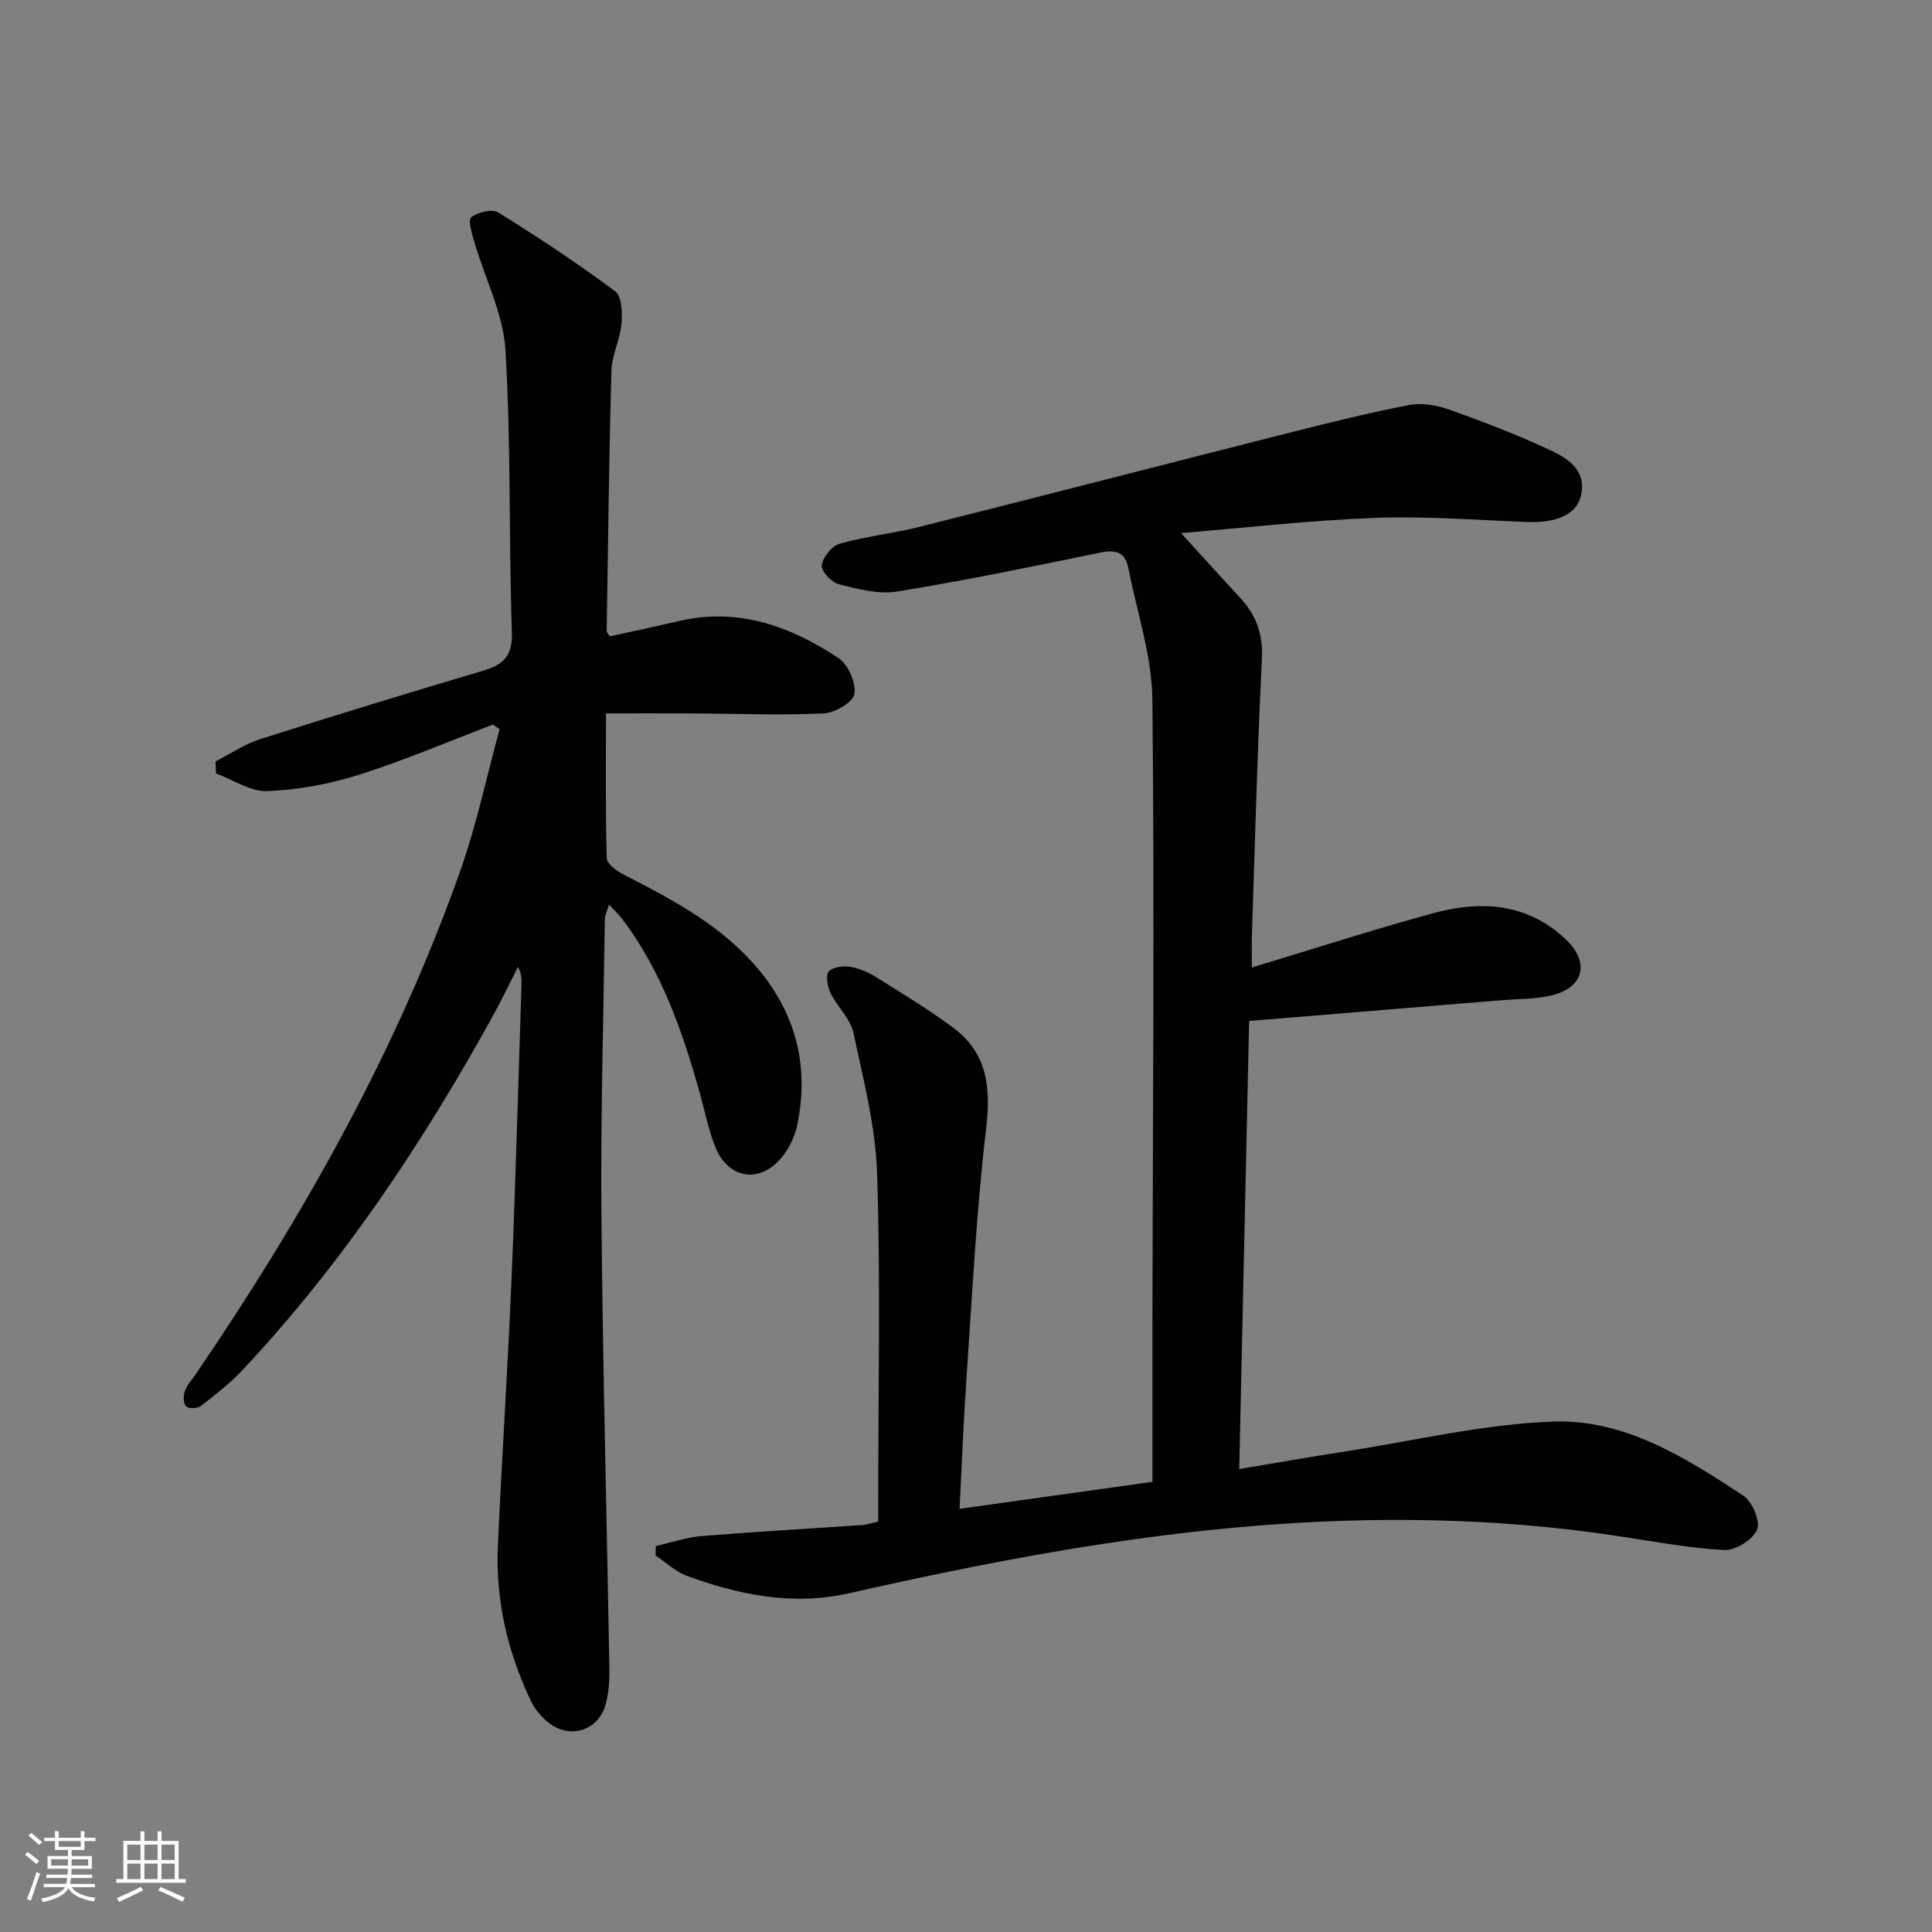
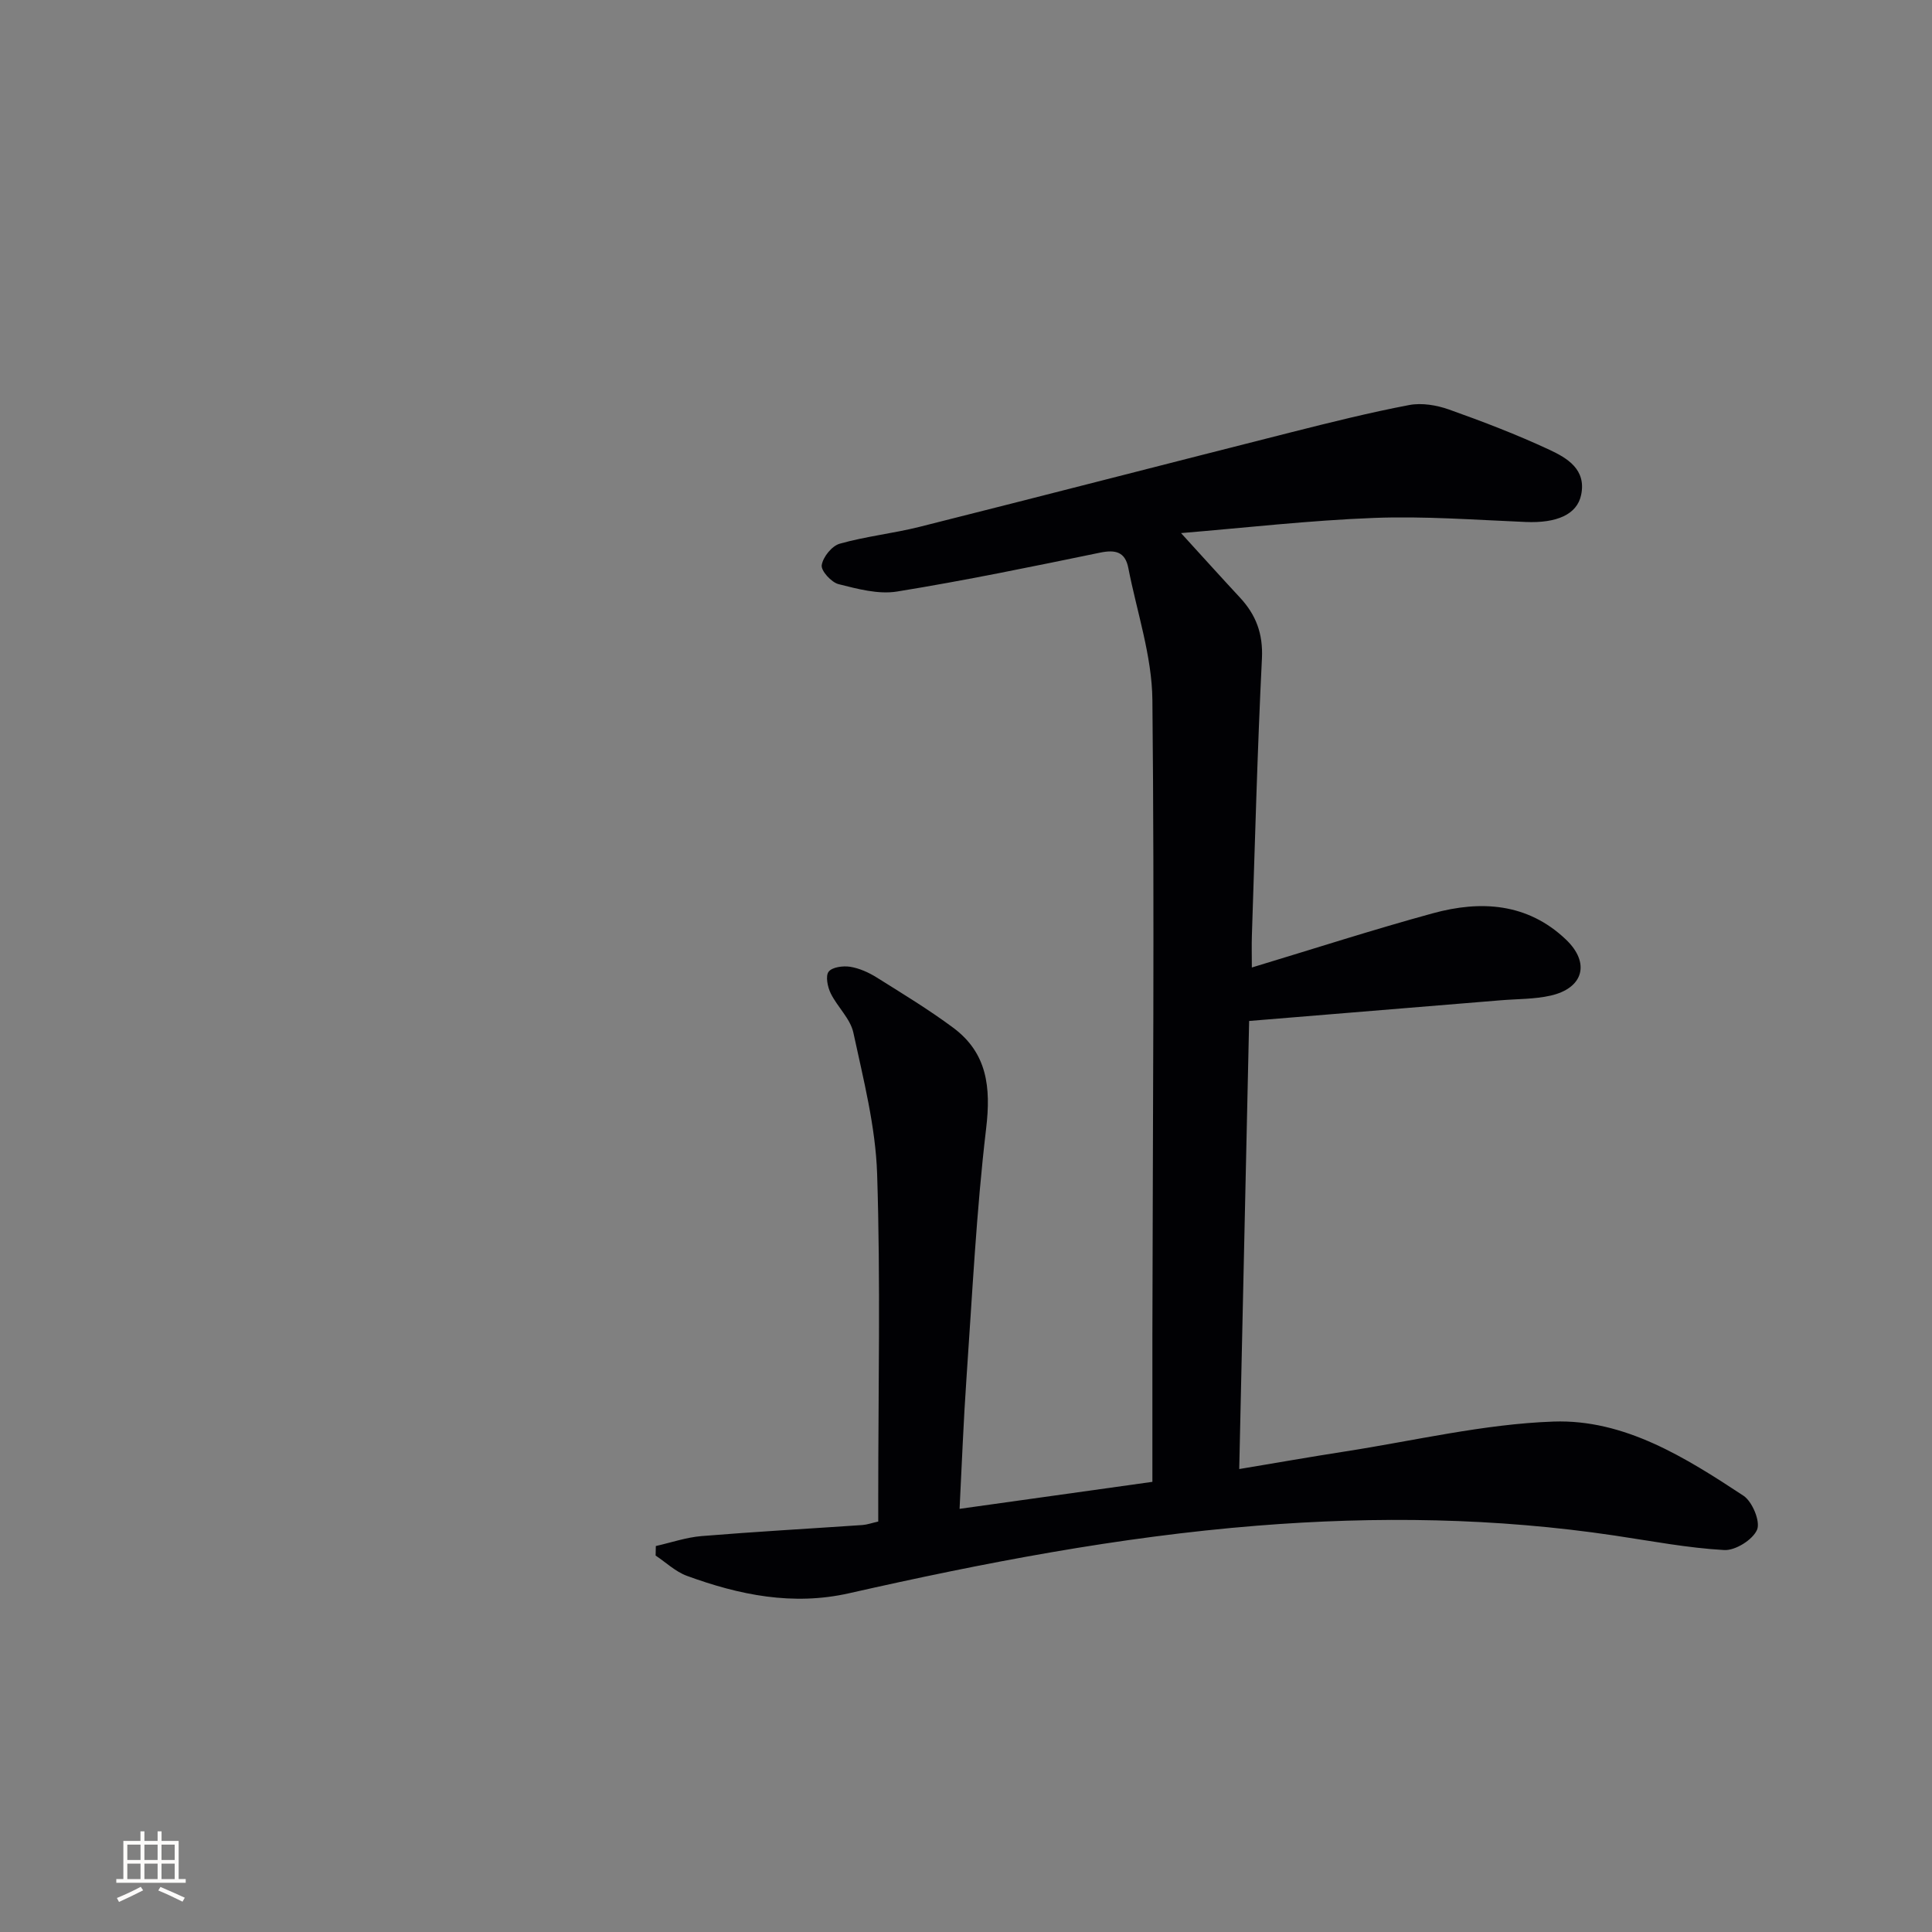
<svg xmlns="http://www.w3.org/2000/svg" enable-background="new 0 0 400 400" viewBox="0 0 400 400">
  <rect x="0" y="0" width="400" height="400" fill="#808080" stroke="none" />
  <path d="m198.67 312.39c13.38-1.88 26.16-3.67 39.92-5.59 0-10.2-.01-20.32 0-30.44.07-43.82.45-87.63 0-131.45-.09-9.12-3.21-18.21-4.98-27.3-.65-3.36-2.66-3.85-5.86-3.19-13.97 2.88-27.95 5.77-42.02 8.05-3.88.63-8.18-.54-12.12-1.53-1.49-.38-3.66-2.76-3.48-3.93.25-1.68 2.1-3.98 3.72-4.44 5.4-1.53 11.06-2.12 16.52-3.49 25.73-6.47 51.42-13.12 77.15-19.63 8.04-2.03 16.1-4.04 24.23-5.59 2.62-.5 5.69.02 8.26.93 7.03 2.5 14.02 5.18 20.78 8.33 3.66 1.71 7.67 4.05 6.57 9.33-.84 4.08-5.07 5.89-11.47 5.62-10.47-.43-20.96-1.24-31.41-.84-13.39.51-26.75 2.05-39.96 3.14 4.27 4.68 8.2 9.04 12.19 13.34 3.32 3.57 4.81 7.48 4.56 12.61-.95 19.1-1.44 38.22-2.08 57.34-.07 1.98-.01 3.96-.01 6.65 12.78-3.86 25.07-7.83 37.5-11.23 9.9-2.71 19.56-2.13 27.51 5.42 5.1 4.84 3.67 10.08-3.15 11.63-3.35.76-6.9.68-10.36.97-17.19 1.42-34.38 2.83-52.06 4.28-.7 31.46-1.37 61.79-2.05 92.77 7.57-1.26 14.7-2.52 21.86-3.63 14.39-2.23 28.75-5.69 43.21-6.2 14.68-.51 27.33 7.45 39.32 15.35 1.84 1.21 3.55 5.35 2.82 7.05-.9 2.08-4.51 4.34-6.82 4.2-7.59-.43-15.12-1.88-22.66-3-24.61-3.67-49.26-4.03-74.07-2.04-28.56 2.29-56.55 7.68-84.41 13.98-11.65 2.64-22.74.38-33.61-3.6-2.35-.86-4.33-2.77-6.47-4.2.01-.66.03-1.31.04-1.97 3.15-.71 6.27-1.79 9.46-2.06 11.1-.91 22.22-1.53 33.33-2.29.96-.07 1.91-.42 3.26-.72 0-1.74 0-3.37 0-5 0-22.33.49-44.67-.23-66.97-.32-9.8-2.84-19.58-4.92-29.25-.63-2.91-3.31-5.32-4.69-8.14-.65-1.32-1.11-3.59-.43-4.48.74-.96 2.99-1.25 4.46-1.02 1.91.31 3.84 1.18 5.5 2.22 5.35 3.35 10.77 6.64 15.83 10.4 7.06 5.25 7.83 12.34 6.82 20.85-2.03 17.15-2.87 34.44-4.07 51.68-.62 8.89-.96 17.84-1.43 27.08z" fill="#010104" />
-   <path d="m102.05 150.02c-9.26 3.52-18.39 7.44-27.81 10.41-6.07 1.92-12.55 3.11-18.9 3.36-3.49.14-7.08-2.36-10.63-3.67-.03-.83-.05-1.66-.08-2.49 3.08-1.56 6.02-3.57 9.27-4.61 15.34-4.89 30.75-9.59 46.18-14.18 4.17-1.24 6.06-3.03 5.9-7.94-.66-19.46-.16-38.98-1.33-58.41-.45-7.52-4.24-14.82-6.4-22.25-.51-1.76-1.42-4.67-.69-5.25 1.35-1.08 4.34-1.79 5.62-.99 8.26 5.13 16.4 10.51 24.19 16.31 1.39 1.03 1.49 4.51 1.29 6.78-.29 3.26-1.98 6.44-2.07 9.68-.5 17.96-.7 35.94-.98 53.9 0 .27.32.54.65 1.08 4.72-1.04 9.55-2.06 14.35-3.18 12.25-2.85 23.03 1.09 32.97 7.66 2.01 1.33 3.69 5.13 3.32 7.45-.27 1.7-4.07 3.93-6.39 4.03-8.97.41-17.97.05-26.96 0-5.79-.03-11.58-.01-18.09-.01 0 10.11-.12 20.04.16 29.97.03 1.2 2.11 2.69 3.55 3.43 10.41 5.33 20.74 10.8 28.27 20.09 7.56 9.34 10.08 20.07 7.6 31.82-.46 2.2-1.54 4.46-2.91 6.25-4.51 5.91-11.32 5.03-14.06-1.85-1.4-3.52-2.13-7.32-3.15-10.99-3.6-12.86-7.95-25.39-16.12-36.2-.67-.89-1.51-1.66-2.72-2.96-.4 1.4-.84 2.23-.85 3.07-.29 20.47-.89 40.95-.71 61.42.27 31.13 1.11 62.25 1.64 93.37.04 2.63-.07 5.38-.8 7.88-1.58 5.42-7.53 7.15-11.9 3.57-1.38-1.13-2.68-2.61-3.45-4.21-4.89-10.2-7.44-20.99-6.93-32.32.84-18.44 2.05-36.87 2.83-55.31.85-20.28 1.39-40.58 2.06-60.87.04-1.13 0-2.27-.72-3.69-1.76 3.44-3.42 6.93-5.29 10.32-14.53 26.31-31.12 51.18-51.75 73.16-2.59 2.77-5.64 5.13-8.65 7.46-.69.53-2.52.58-3.03.07-.58-.59-.6-2.17-.28-3.12.4-1.22 1.38-2.25 2.13-3.34 22.27-32.64 41.62-66.9 54.87-104.3 3.4-9.58 5.5-19.62 8.19-29.45-.46-.32-.93-.63-1.39-.95z" fill="#010104" />
  <g fill="#fcfbfa">
-     <path d="m5.17 384 .55-.58c.85.61 1.65 1.24 2.4 1.87l-.59.64c-.83-.73-1.62-1.38-2.36-1.93m1.22 9.53-.82-.34c.71-1.76 1.37-3.64 1.98-5.63.24.13.5.25.76.36-.6 1.67-1.24 3.54-1.92 5.61m-.5-13.5.57-.54c.56.44 1.31 1.06 2.26 1.87l-.64.64c-.68-.66-1.41-1.32-2.19-1.97m3.25.46h2.24v-1.36h.77v1.36h4.57v-1.36h.76v1.36h2.28v.69h-2.28v1.84h-2.64v1.26h4.18v2.64h-4.21c0 .45-.02.86-.05 1.21h4.32v.69h-4.38c-.04.34-.1.75-.19 1.22h5.15v.69h-4.82c.87 1.19 2.51 1.92 4.93 2.19-.17.31-.3.57-.37.76-2.77-.49-4.52-1.41-5.26-2.76-.56 1.26-2.3 2.23-5.24 2.9-.12-.25-.26-.48-.43-.72 2.73-.55 4.38-1.34 4.96-2.38h-4.38v-.69h4.65c.1-.38.17-.79.21-1.22h-4.32v-.69h4.4c.03-.34.05-.75.05-1.21h-4.2v-2.64h4.23v-1.26h-2.69v-1.84h-2.24zm1.46 4.46v1.29h3.45c.01-.4.02-.57.01-.53v-.32-.45h-3.46zm1.55-2.59h4.57v-1.19h-4.57zm6.11 2.59h-3.42v.77c-.01.19-.01.37-.02.53h3.44z" />
    <path d="m32.63 379.16h.82v1.98h3.54v7.89h1.46v.78h-14.37v-.78h1.46v-7.89h3.54v-1.98h.82v1.98h2.73zm-3.49 11.48.5.73c-1.61.82-3.28 1.63-5 2.41-.13-.27-.28-.55-.44-.82 1.75-.72 3.4-1.49 4.94-2.32m-2.78-5.55h2.73v-3.18h-2.73zm0 3.95h2.73v-3.2h-2.73zm3.54-3.95h2.73v-3.18h-2.73zm0 3.95h2.73v-3.2h-2.73zm7.89 4.68c-1.84-.92-3.51-1.7-5.02-2.32l.45-.73c1.89.8 3.57 1.55 5.04 2.23zm-1.62-11.81h-2.73v3.18h2.73zm-2.73 7.13h2.73v-3.2h-2.73z" />
  </g>
</svg>